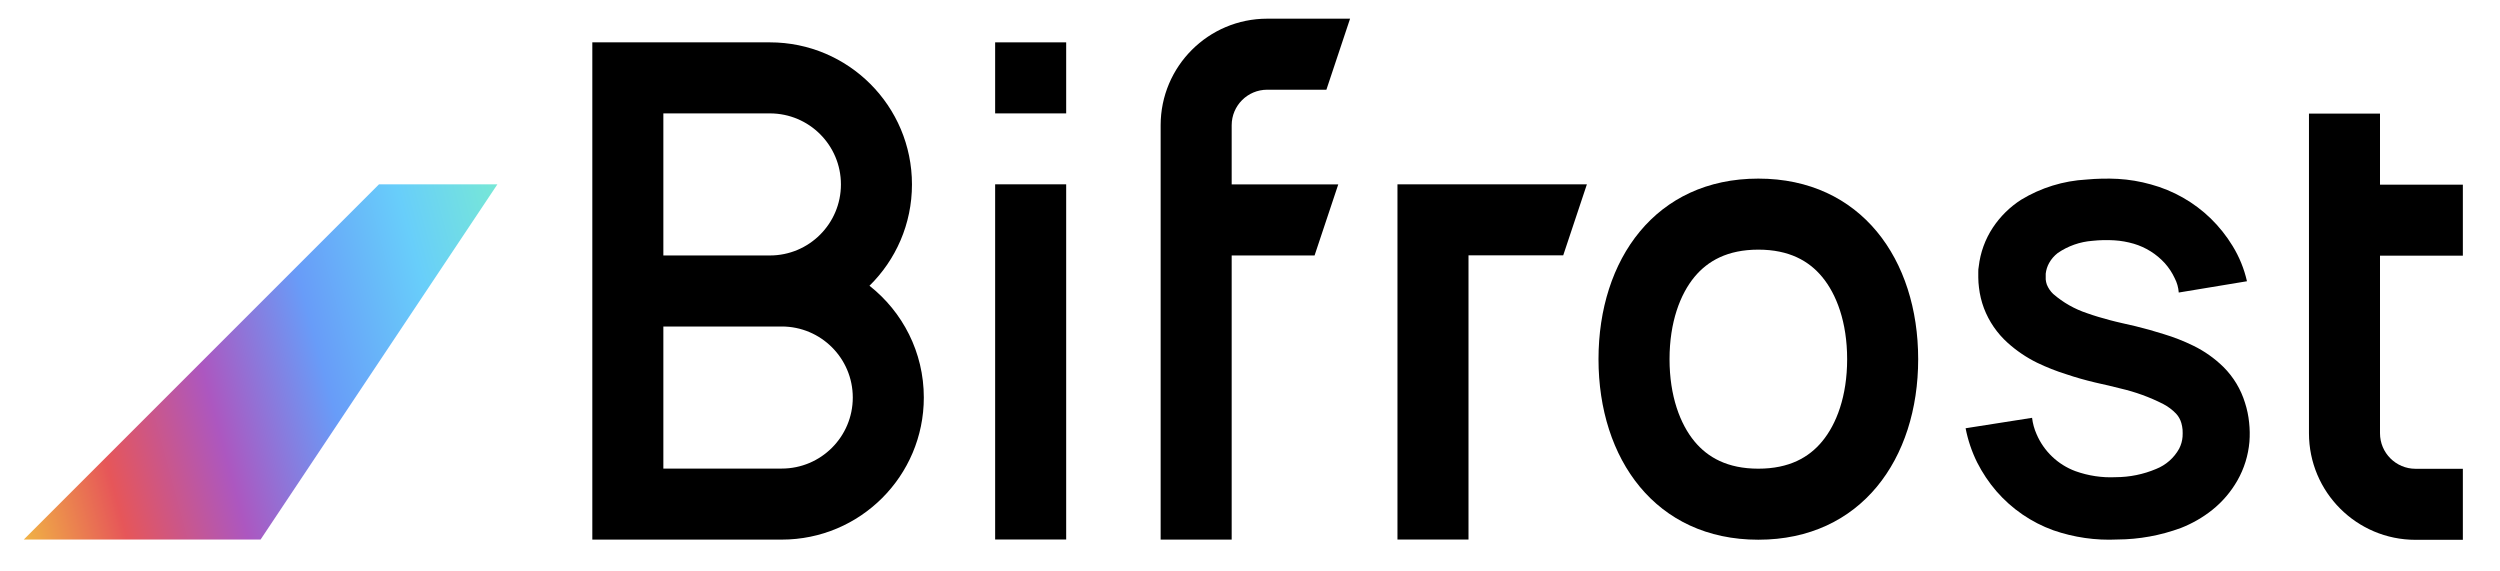
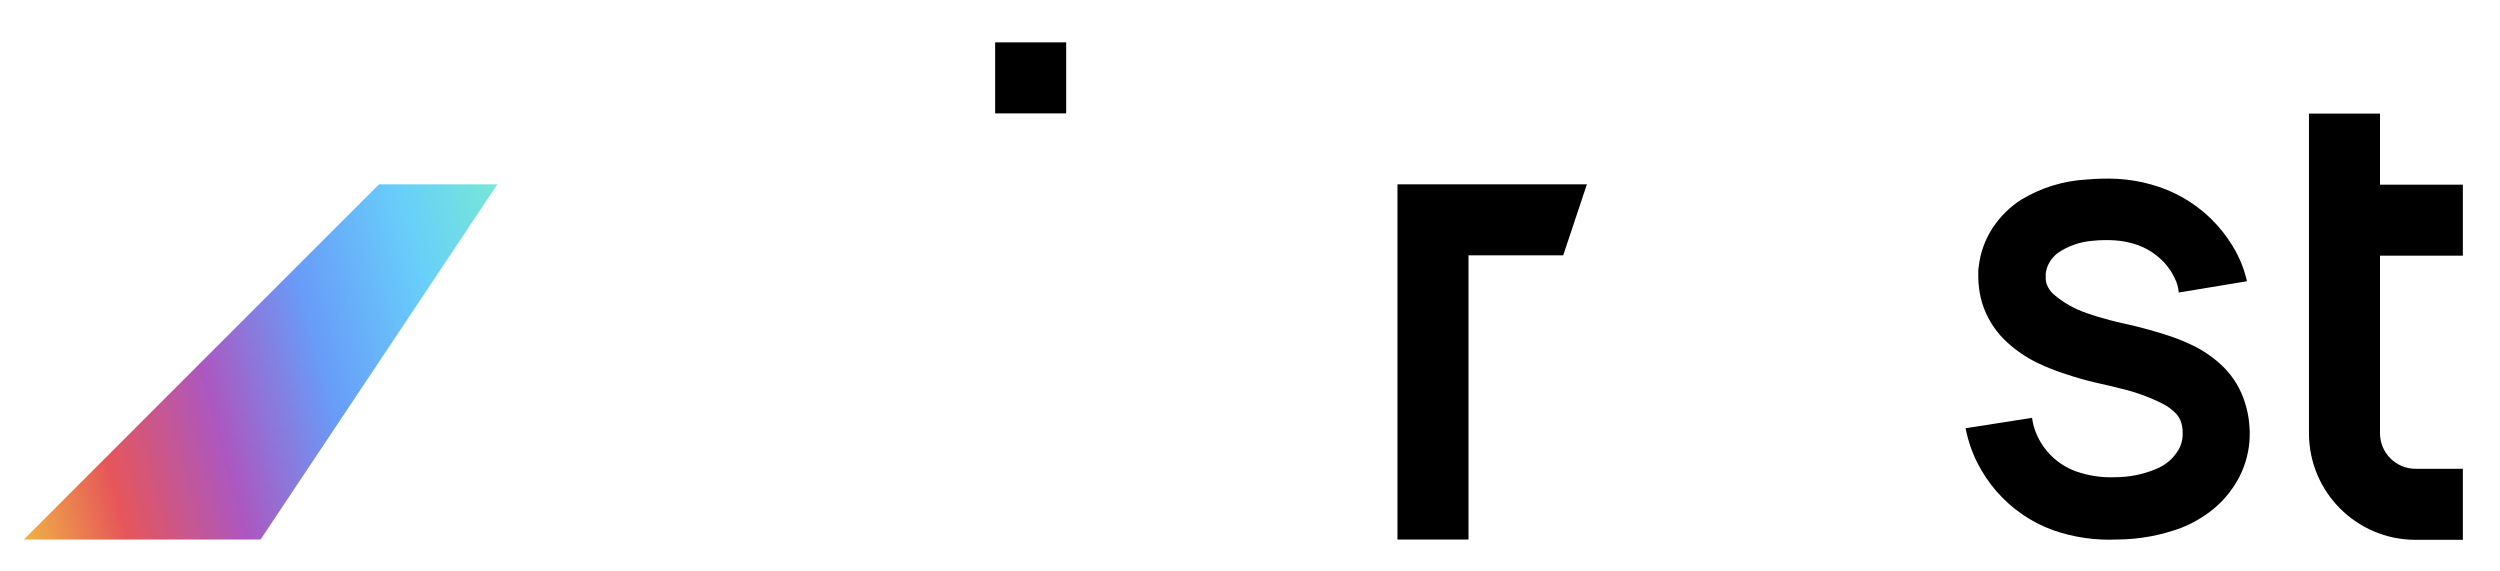
<svg xmlns="http://www.w3.org/2000/svg" width="70" height="16" viewBox="0 0 70 16" fill="none">
  <g clip-path="url(#clip0_7344_21345)">
-     <path d="M35.482 2.512C34.932 2.512 34.487 2.957 34.487 3.507V5.164H37.471L36.808 7.153H34.487V15.109H32.498V3.507C32.498 1.859 33.834 0.523 35.482 0.523H37.802L37.139 2.512H35.482Z" fill="black" />
-     <path fill-rule="evenodd" clip-rule="evenodd" d="M16.585 1.186H21.557C23.754 1.186 25.535 2.967 25.535 5.164C25.535 6.275 25.08 7.28 24.345 8.001C25.272 8.73 25.867 9.861 25.867 11.131C25.867 13.328 24.086 15.109 21.889 15.109H16.585V1.186ZM18.574 3.175H21.557C22.656 3.175 23.546 4.065 23.546 5.164C23.546 6.262 22.656 7.153 21.557 7.153H18.574V3.175ZM18.574 9.142V13.12H21.889C22.987 13.12 23.878 12.229 23.878 11.131C23.878 10.032 22.987 9.142 21.889 9.142H18.574Z" fill="black" />
    <path d="M29.853 1.186H27.864V3.175H29.853V1.186Z" fill="black" />
-     <path d="M29.853 5.161H27.864V15.106H29.853V5.161Z" fill="black" />
    <path d="M39.129 5.161V15.106H41.118V7.15H43.77L44.433 5.161H39.129Z" fill="black" />
-     <path fill-rule="evenodd" clip-rule="evenodd" d="M53.709 10.057C53.709 12.849 52.11 15.112 49.233 15.112C46.356 15.112 44.758 12.849 44.758 10.057C44.758 7.265 46.356 5.001 49.233 5.001C52.11 5.001 53.709 7.265 53.709 10.057ZM51.72 10.057C51.72 11.091 51.423 11.875 51.019 12.361C50.651 12.806 50.1 13.123 49.233 13.123C48.367 13.123 47.816 12.806 47.447 12.361C47.044 11.875 46.747 11.091 46.747 10.057C46.747 9.022 47.044 8.238 47.447 7.752C47.816 7.308 48.367 6.99 49.233 6.99C50.1 6.99 50.651 7.308 51.019 7.752C51.423 8.238 51.72 9.022 51.72 10.057Z" fill="black" />
    <path d="M61.005 8.191C60.995 8.05 60.956 7.913 60.891 7.788C60.82 7.635 60.727 7.495 60.615 7.369C60.38 7.112 60.08 6.924 59.747 6.825C59.568 6.773 59.385 6.74 59.199 6.729C58.996 6.717 58.792 6.721 58.589 6.743C58.24 6.769 57.904 6.887 57.616 7.085C57.518 7.161 57.436 7.255 57.376 7.363C57.324 7.456 57.292 7.558 57.28 7.663C57.281 7.673 57.281 7.684 57.28 7.694V7.733C57.279 7.763 57.279 7.794 57.28 7.825C57.285 7.874 57.295 7.923 57.312 7.97C57.352 8.068 57.412 8.157 57.489 8.23C57.767 8.472 58.092 8.656 58.442 8.771C58.644 8.843 58.857 8.906 59.077 8.964L59.238 9.005L59.416 9.047C59.543 9.074 59.671 9.103 59.8 9.135C60.056 9.198 60.316 9.269 60.584 9.355C60.867 9.44 61.143 9.548 61.409 9.678C61.722 9.83 62.008 10.032 62.256 10.275C62.538 10.556 62.745 10.901 62.861 11.281C62.918 11.458 62.956 11.641 62.975 11.826C62.995 12.007 62.998 12.189 62.984 12.37C62.951 12.751 62.837 13.12 62.648 13.452C62.468 13.769 62.228 14.05 61.943 14.278C61.677 14.49 61.38 14.66 61.063 14.784C60.495 14.993 59.894 15.103 59.288 15.106C58.679 15.136 58.069 15.048 57.493 14.848C56.878 14.626 56.329 14.249 55.9 13.755C55.688 13.509 55.507 13.238 55.36 12.948C55.21 12.645 55.101 12.323 55.037 11.991L56.898 11.699C56.917 11.857 56.959 12.011 57.024 12.157C57.125 12.394 57.274 12.608 57.461 12.786C57.648 12.964 57.869 13.102 58.111 13.192C58.473 13.322 58.857 13.38 59.241 13.361C59.63 13.36 60.014 13.282 60.371 13.131C60.646 13.022 60.874 12.821 61.017 12.562C61.07 12.458 61.103 12.345 61.112 12.228C61.116 12.162 61.116 12.096 61.112 12.03C61.106 11.967 61.095 11.906 61.078 11.846C61.05 11.747 60.999 11.656 60.929 11.581C60.825 11.473 60.704 11.382 60.571 11.313C60.191 11.119 59.788 10.973 59.372 10.877L59.032 10.793L58.844 10.751L58.649 10.706C58.386 10.643 58.121 10.569 57.853 10.478C57.574 10.391 57.302 10.283 57.038 10.156C56.739 10.009 56.462 9.821 56.215 9.599C55.919 9.333 55.691 9 55.55 8.629C55.48 8.442 55.434 8.248 55.411 8.051C55.399 7.958 55.393 7.865 55.392 7.771V7.623C55.392 7.568 55.392 7.518 55.405 7.461C55.449 7.073 55.584 6.7 55.8 6.373C56.007 6.061 56.277 5.794 56.593 5.592C57.147 5.256 57.776 5.062 58.423 5.027C58.716 5 59.011 4.994 59.304 5.009C59.615 5.027 59.923 5.079 60.223 5.163C60.853 5.334 61.429 5.661 61.898 6.115C62.135 6.346 62.341 6.605 62.513 6.887C62.7 7.192 62.836 7.526 62.915 7.875L61.005 8.191Z" fill="black" />
    <path d="M64.651 12.131V3.181H66.64V5.17H68.96V7.159H66.64V12.131C66.64 12.68 67.085 13.126 67.635 13.126H68.96V15.115H67.635C65.987 15.115 64.651 13.779 64.651 12.131Z" fill="black" />
    <path d="M13.927 5.161H10.612L0.667 15.106H7.297L13.927 5.161Z" fill="url(#paint0_linear_7344_21345)" />
  </g>
  <defs>
    <linearGradient id="paint0_linear_7344_21345" x1="14.291" y1="4.355" x2="-1.552" y2="8.626" gradientUnits="userSpaceOnUse">
      <stop stop-color="#7AEDCF" />
      <stop offset="0.201" stop-color="#68CEFA" />
      <stop offset="0.403" stop-color="#689CF8" />
      <stop offset="0.602" stop-color="#AC57C0" />
      <stop offset="0.802" stop-color="#E65659" />
      <stop offset="1" stop-color="#F2C241" />
    </linearGradient>
    <clipPath id="clip0_7344_21345">
      <rect width="69" height="16" fill="white" transform="translate(0.667)" />
    </clipPath>
  </defs>
</svg>